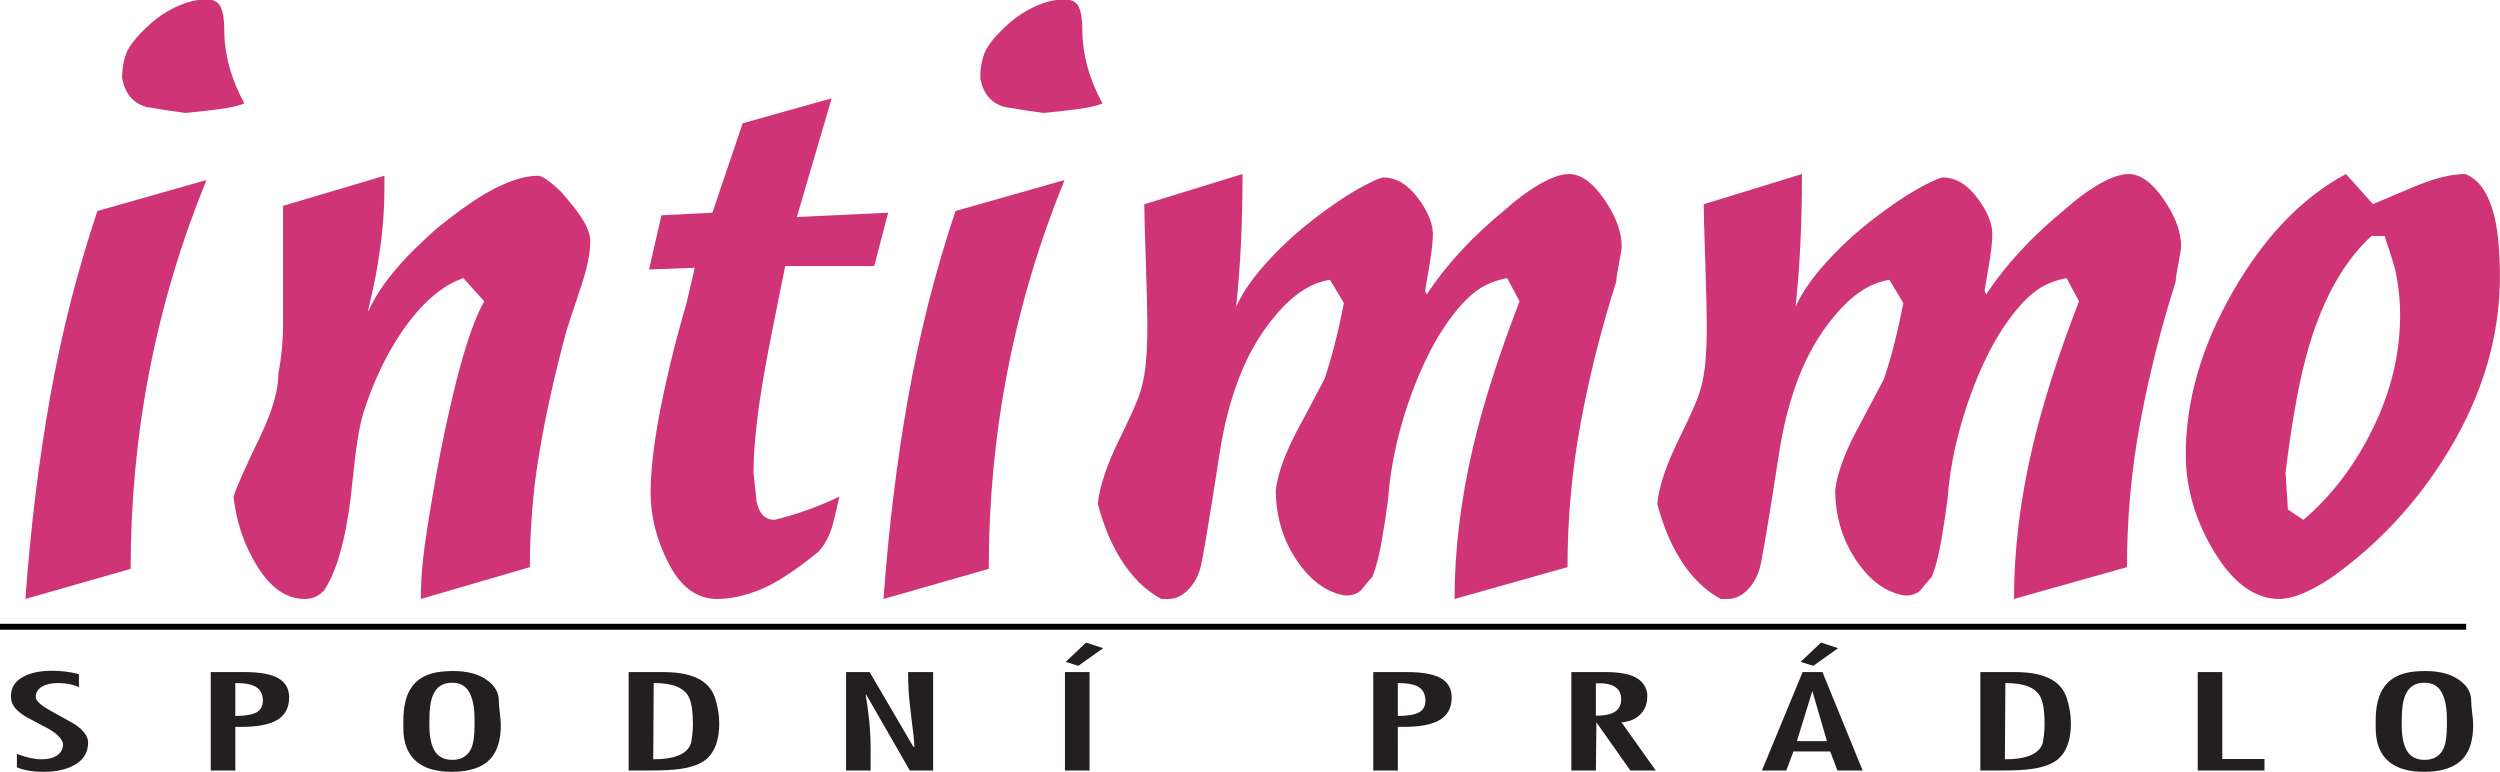
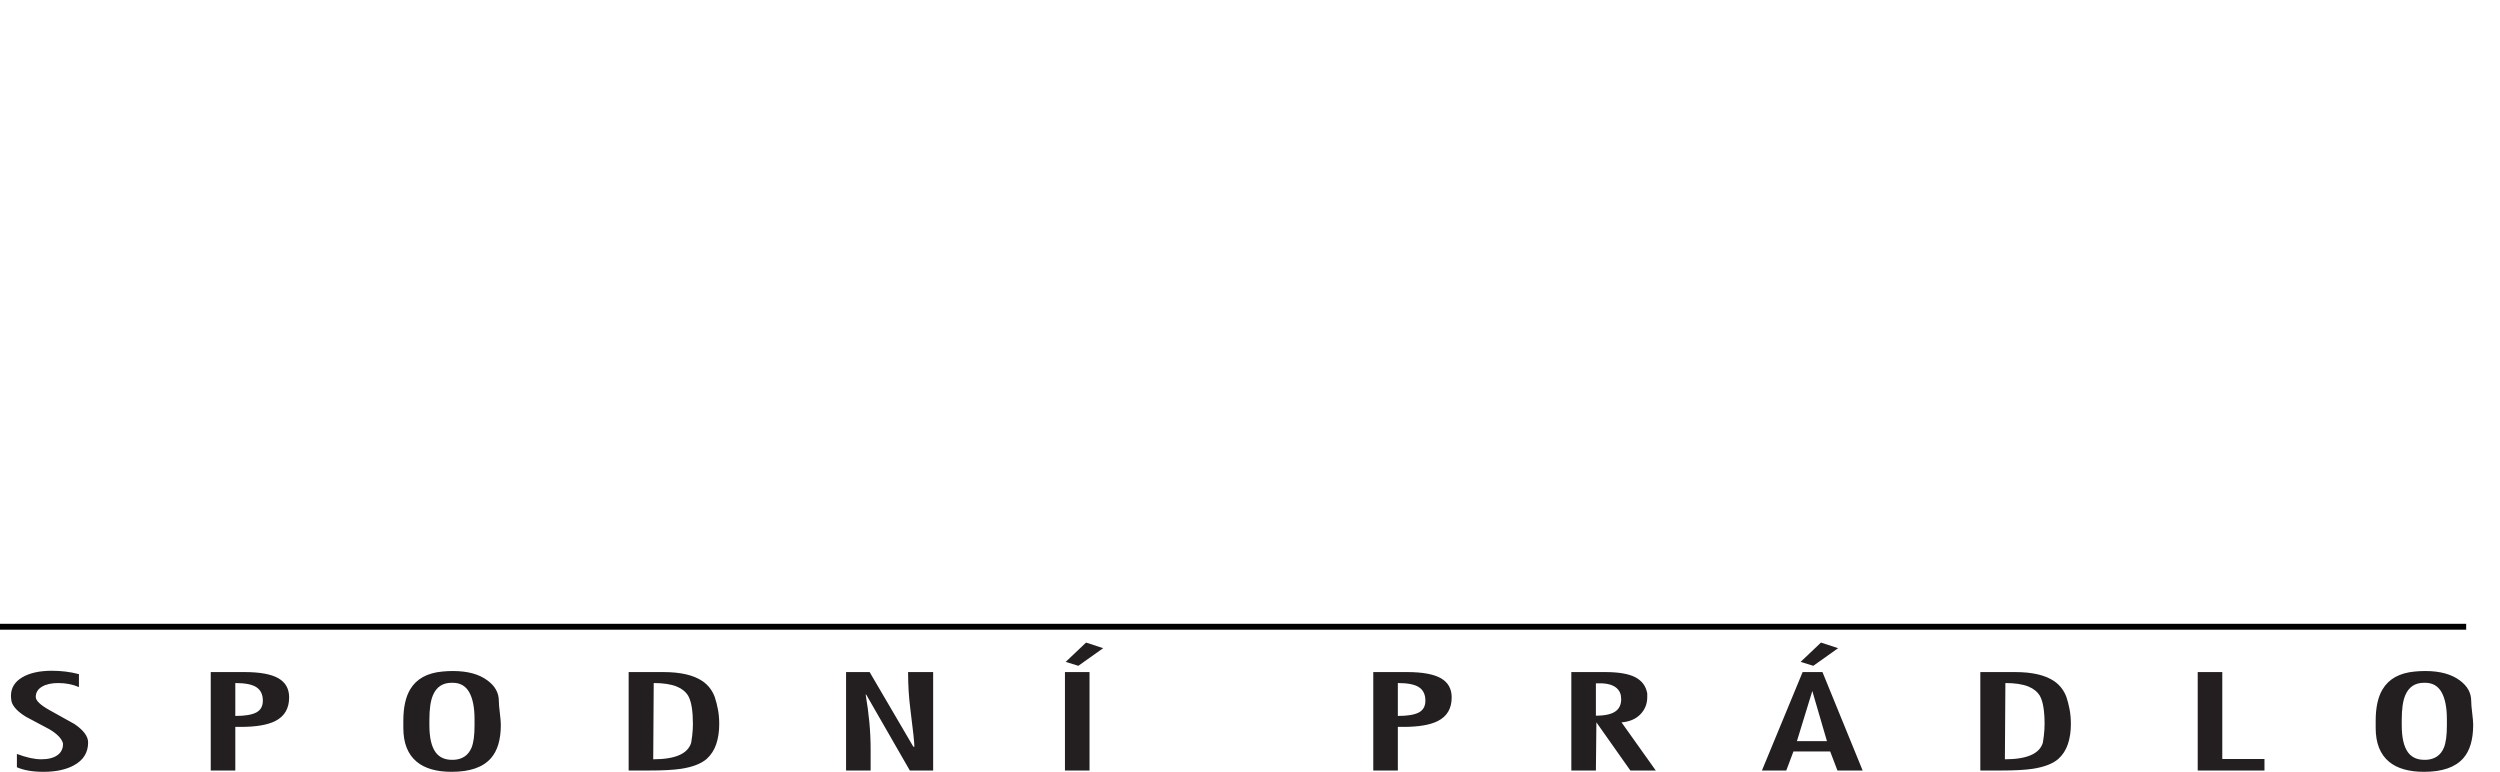
<svg xmlns="http://www.w3.org/2000/svg" width="162" height="50" viewBox="0 0 162 50" fill="none">
  <g clip-path="url(#clip0_1001_372)">
-     <path d="M9.468 1.8C10.036 1.243 10.671 0.797 11.373 0.462C12.075 0.128 12.744 -0.039 13.379 -0.039C13.847 -0.039 14.156 0.128 14.306 0.462C14.457 0.797 14.532 1.28 14.532 1.912C14.532 3.51 14.966 5.108 15.836 6.706C15.468 6.854 14.941 6.975 14.256 7.068C13.571 7.161 12.827 7.244 12.025 7.319C11.156 7.207 10.303 7.077 9.468 6.928C8.599 6.668 8.081 6.037 7.913 5.033C7.913 4.476 7.997 3.965 8.164 3.5C8.331 3.036 8.766 2.469 9.468 1.8ZM6.309 13.674L13.379 11.667C10.103 19.694 8.465 28.092 8.465 36.863L1.646 38.814C1.98 34.206 2.515 29.839 3.25 25.714C3.986 21.589 5.005 17.576 6.309 13.674ZM18.343 13.339L24.911 11.388V12.224C24.911 14.64 24.56 17.26 23.858 20.084V20.195C24.259 19.266 24.919 18.282 25.83 17.241C26.365 16.609 27.176 15.81 28.254 14.844C29.432 13.878 30.493 13.116 31.429 12.559C32.775 11.778 33.919 11.388 34.864 11.388C35.131 11.388 35.641 11.741 36.376 12.447C36.986 13.153 37.371 13.636 37.538 13.896C38.014 14.565 38.248 15.142 38.248 15.624C38.248 16.405 38.048 17.39 37.647 18.579C37.078 20.288 36.761 21.255 36.694 21.478C35.925 24.339 35.34 26.977 34.939 29.393C34.538 31.809 34.337 34.261 34.337 36.751L27.268 38.814C27.268 37.736 27.351 36.593 27.518 35.386C27.686 34.178 27.936 32.636 28.27 30.759C28.605 28.882 29.023 26.922 29.524 24.878C30.159 22.351 30.777 20.567 31.379 19.526L30.025 18.021C28.621 18.505 27.284 19.675 26.014 21.533C25.011 23.02 24.192 24.748 23.557 26.717C23.29 27.572 23.056 29.021 22.855 31.066C22.521 34.522 21.903 36.919 21 38.256C20.666 38.628 20.248 38.814 19.747 38.814C18.51 38.814 17.44 38.033 16.538 36.472C15.769 35.172 15.301 33.741 15.134 32.18C15.301 31.623 15.869 30.341 16.838 28.334C17.641 26.662 18.042 25.287 18.042 24.209C18.242 23.131 18.343 22.072 18.343 21.032V13.339ZM48.126 7.988L53.892 6.371L51.636 14.064L57.552 13.785L56.65 17.241H50.884C50.583 18.69 50.215 20.53 49.781 22.76C49.145 26.067 48.828 28.687 48.828 30.619C48.962 31.846 49.028 32.477 49.028 32.515C49.196 33.295 49.58 33.685 50.182 33.685C51.586 33.351 52.989 32.849 54.394 32.18C54.193 33.072 54.042 33.704 53.942 34.076C53.742 34.745 53.441 35.302 53.04 35.748C51.535 36.974 50.282 37.792 49.279 38.201C48.276 38.609 47.34 38.814 46.471 38.814C45.168 38.814 44.123 38.052 43.338 36.528C42.552 35.005 42.159 33.481 42.159 31.957C42.159 30.025 42.527 27.479 43.262 24.321C43.563 22.983 43.981 21.385 44.516 19.526L45.017 17.353L42.059 17.464L42.861 13.952L46.162 13.785L48.126 7.988ZM65.073 1.8C65.641 1.243 66.277 0.797 66.979 0.462C67.681 0.128 68.349 -0.039 68.984 -0.039C69.452 -0.039 69.761 0.128 69.912 0.462C70.062 0.797 70.137 1.28 70.137 1.912C70.137 3.51 70.572 5.108 71.441 6.706C71.073 6.854 70.547 6.975 69.862 7.068C69.177 7.161 68.433 7.244 67.63 7.319C66.761 7.207 65.909 7.077 65.073 6.928C64.204 6.668 63.686 6.037 63.519 5.033C63.519 4.476 63.602 3.965 63.77 3.5C63.937 3.036 64.371 2.469 65.073 1.8ZM61.914 13.674L68.984 11.667C65.708 19.694 64.07 28.092 64.07 36.863L57.251 38.814C57.586 34.206 58.12 29.839 58.856 25.714C59.591 21.589 60.611 17.576 61.914 13.674ZM74.149 13.237L80.516 11.277C80.516 14.398 80.383 17.223 80.115 19.75V19.861C80.55 18.858 81.361 17.743 82.539 16.516C83.316 15.699 84.202 14.909 85.196 14.147C86.191 13.385 87.093 12.772 87.895 12.308C88.706 11.843 89.283 11.574 89.617 11.499C90.461 11.499 91.205 11.936 91.865 12.809C92.525 13.683 92.851 14.473 92.851 15.179C92.851 15.662 92.767 16.386 92.6 17.353C92.433 18.319 92.35 18.82 92.35 18.858L92.45 19.081C93.72 17.148 95.425 15.309 97.564 13.562C98.233 12.967 98.868 12.484 99.469 12.113C100.372 11.555 101.107 11.277 101.676 11.277C102.445 11.277 103.205 11.825 103.957 12.921C104.709 14.017 105.085 15.03 105.085 15.959C105.085 16.108 105.027 16.479 104.91 17.074C104.793 17.669 104.734 18.059 104.734 18.244C103.765 21.292 102.996 24.348 102.428 27.414C101.859 30.48 101.575 33.593 101.575 36.751L94.255 38.814C94.255 35.655 94.656 32.366 95.458 28.947C96.127 26.123 97.13 22.983 98.467 19.526L97.665 18.021C97.096 18.133 96.603 18.3 96.185 18.523C95.767 18.746 95.341 19.081 94.907 19.526C93.603 20.902 92.492 22.806 91.572 25.24C90.653 27.674 90.11 30.062 89.943 32.403C89.843 33.184 89.709 34.057 89.542 35.023C89.374 35.989 89.174 36.77 88.94 37.364C88.673 37.662 88.422 37.959 88.188 38.256C87.954 38.479 87.62 38.591 87.185 38.591C85.982 38.405 84.929 37.643 84.026 36.305C83.124 34.968 82.672 33.444 82.672 31.735C82.806 30.694 83.241 29.468 83.976 28.055C85.146 25.863 85.764 24.692 85.831 24.544C86.299 23.169 86.717 21.533 87.085 19.638L86.182 18.133C84.945 18.319 83.759 19.099 82.622 20.474C81.653 21.626 80.876 22.964 80.291 24.488C79.706 26.012 79.28 27.684 79.012 29.505C78.344 33.815 77.934 36.25 77.784 36.807C77.633 37.364 77.366 37.838 76.982 38.228C76.597 38.619 76.171 38.814 75.703 38.814H75.252C74.216 38.256 73.33 37.374 72.594 36.185C71.993 35.209 71.508 34.038 71.14 32.654C71.241 31.539 71.725 30.099 72.594 28.343C73.163 27.191 73.555 26.318 73.773 25.742C73.99 25.166 74.14 24.516 74.224 23.782C74.307 23.057 74.349 22.147 74.349 21.069C74.349 20.251 74.316 18.867 74.249 16.925C74.182 14.983 74.149 13.757 74.149 13.237ZM110.4 13.237L116.768 11.277C116.768 14.398 116.634 17.223 116.367 19.75V19.861C116.801 18.858 117.612 17.743 118.791 16.516C119.568 15.699 120.453 14.909 121.448 14.147C122.443 13.385 123.344 12.772 124.147 12.308C124.957 11.843 125.535 11.574 125.868 11.499C126.712 11.499 127.455 11.936 128.117 12.809C128.777 13.683 129.103 14.473 129.103 15.179C129.103 15.662 129.019 16.386 128.852 17.353C128.684 18.319 128.601 18.82 128.601 18.858L128.701 19.081C129.971 17.148 131.676 15.309 133.815 13.562C134.484 12.967 135.119 12.484 135.721 12.113C136.624 11.555 137.359 11.277 137.928 11.277C138.696 11.277 139.457 11.825 140.208 12.921C140.96 14.017 141.336 15.03 141.336 15.959C141.336 16.108 141.278 16.479 141.161 17.074C141.044 17.669 140.986 18.059 140.986 18.244C140.016 21.292 139.248 24.348 138.679 27.414C138.111 30.48 137.827 33.593 137.827 36.751L130.507 38.814C130.507 35.655 130.908 32.366 131.71 28.947C132.378 26.123 133.38 22.983 134.718 19.526L133.916 18.021C133.347 18.133 132.855 18.3 132.437 18.523C132.019 18.746 131.593 19.081 131.158 19.526C129.854 20.902 128.743 22.806 127.824 25.24C126.905 27.674 126.362 30.062 126.195 32.403C126.094 33.184 125.961 34.057 125.793 35.023C125.626 35.989 125.425 36.77 125.191 37.364C124.924 37.662 124.674 37.959 124.439 38.256C124.206 38.479 123.871 38.591 123.436 38.591C122.233 38.405 121.181 37.643 120.278 36.305C119.376 34.968 118.924 33.444 118.924 31.735C119.058 30.694 119.493 29.468 120.228 28.055C121.397 25.863 122.016 24.692 122.083 24.544C122.551 23.169 122.969 21.533 123.337 19.638L122.434 18.133C121.197 18.319 120.011 19.099 118.874 20.474C117.904 21.626 117.127 22.964 116.542 24.488C115.957 26.012 115.531 27.684 115.264 29.505C114.595 33.815 114.186 36.25 114.035 36.807C113.885 37.364 113.617 37.838 113.233 38.228C112.849 38.619 112.422 38.814 111.955 38.814H111.503C110.467 38.256 109.581 37.374 108.846 36.185C108.244 35.209 107.759 34.038 107.392 32.654C107.492 31.539 107.977 30.099 108.846 28.343C109.414 27.191 109.807 26.318 110.024 25.742C110.241 25.166 110.392 24.516 110.475 23.782C110.559 23.057 110.601 22.147 110.601 21.069C110.601 20.251 110.567 18.867 110.5 16.925C110.434 14.983 110.4 13.757 110.4 13.237ZM153.771 13.228C155.075 12.67 156.044 12.261 156.679 12.001C157.883 11.518 158.903 11.277 159.738 11.277C160.64 11.611 161.276 12.54 161.644 14.064C161.878 15.067 161.995 16.349 161.995 17.91C161.995 21.738 160.907 25.473 158.735 29.114C156.73 32.459 154.156 35.246 151.014 37.476C149.643 38.368 148.54 38.814 147.704 38.814C146.067 38.814 144.612 37.718 143.342 35.525C142.205 33.555 141.638 31.53 141.638 29.449C141.638 25.956 142.657 22.435 144.696 18.886C146.735 15.337 149.176 12.8 152.016 11.277L153.771 13.228ZM153.671 15.29C151.932 16.888 150.595 19.229 149.66 22.314C149.059 24.283 148.54 27.052 148.106 30.619L148.256 33.017L149.259 33.685C151.098 32.125 152.601 30.146 153.771 27.749C154.942 25.352 155.527 22.908 155.527 20.418C155.527 19.378 155.41 18.356 155.176 17.353C155.108 17.093 154.891 16.405 154.523 15.29H153.671Z" fill="#CF3476" />
    <path d="M1.095 48.855C1.706 49.086 2.232 49.202 2.671 49.202C3.121 49.202 3.47 49.114 3.716 48.939C3.963 48.765 4.086 48.516 4.086 48.195C4.022 47.879 3.721 47.563 3.186 47.247C2.682 46.982 2.183 46.717 1.69 46.452C1.144 46.119 0.828 45.781 0.742 45.437C0.731 45.375 0.723 45.31 0.718 45.242C0.712 45.175 0.71 45.124 0.71 45.09C0.71 44.582 0.951 44.184 1.433 43.897C1.915 43.609 2.558 43.465 3.362 43.465C3.652 43.465 3.941 43.482 4.231 43.516C4.52 43.55 4.815 43.606 5.115 43.685V44.523C4.718 44.348 4.268 44.261 3.764 44.261C3.336 44.261 2.987 44.34 2.719 44.498C2.451 44.656 2.317 44.878 2.317 45.166C2.317 45.397 2.607 45.676 3.186 46.004C3.732 46.308 4.279 46.613 4.825 46.917C5.415 47.318 5.71 47.715 5.71 48.11C5.71 48.765 5.404 49.258 4.793 49.591C4.279 49.873 3.62 50.014 2.816 50.014C2.119 50.014 1.546 49.915 1.095 49.718V48.855ZM13.656 49.929V43.55H15.842C16.839 43.55 17.571 43.684 18.037 43.95C18.503 44.217 18.736 44.63 18.736 45.191C18.736 45.911 18.436 46.421 17.836 46.724C17.332 46.977 16.587 47.103 15.601 47.103H15.248V49.929H13.656ZM15.248 46.393C15.869 46.393 16.322 46.318 16.606 46.169C16.89 46.019 17.032 45.764 17.032 45.403C17.032 45.008 16.895 44.719 16.622 44.536C16.349 44.352 15.89 44.261 15.248 44.261V46.393ZM26.136 47.171V46.706C26.136 45.843 26.285 45.163 26.583 44.667C26.988 43.99 27.681 43.606 28.662 43.516C28.759 43.505 28.871 43.496 28.997 43.491C29.126 43.485 29.244 43.482 29.351 43.482C30.299 43.482 31.045 43.685 31.588 44.092C32.079 44.452 32.325 44.895 32.325 45.42C32.325 45.595 32.347 45.854 32.39 46.198C32.432 46.542 32.454 46.799 32.454 46.968C32.454 47.927 32.239 48.649 31.811 49.134C31.296 49.721 30.45 50.014 29.27 50.014C28.285 50.014 27.529 49.797 27.004 49.362C26.425 48.883 26.136 48.153 26.136 47.171ZM27.824 46.985C27.824 47.797 27.96 48.387 28.231 48.753C28.469 49.075 28.82 49.236 29.287 49.236H29.418C29.97 49.202 30.348 48.941 30.554 48.454C30.685 48.137 30.75 47.659 30.75 47.02V46.596C30.75 45.843 30.634 45.262 30.404 44.854C30.174 44.447 29.817 44.244 29.335 44.244H29.27C28.681 44.244 28.274 44.517 28.049 45.065C27.899 45.425 27.824 45.95 27.824 46.638V46.985ZM40.737 43.55H42.988C44.103 43.55 44.95 43.747 45.529 44.142C45.893 44.396 46.156 44.737 46.316 45.166C46.402 45.425 46.472 45.699 46.525 45.987C46.579 46.274 46.606 46.587 46.606 46.926C46.606 47.4 46.541 47.83 46.413 48.216C46.284 48.602 46.075 48.925 45.786 49.185C45.421 49.495 44.869 49.706 44.13 49.819C43.637 49.893 42.956 49.929 42.088 49.929H40.737V43.55ZM42.361 44.261L42.329 49.202C43.755 49.202 44.575 48.844 44.789 48.127C44.8 48.093 44.821 47.944 44.853 47.679C44.885 47.414 44.901 47.157 44.901 46.909C44.901 46.508 44.877 46.153 44.829 45.843C44.781 45.533 44.703 45.282 44.596 45.09C44.435 44.825 44.189 44.624 43.856 44.489C43.481 44.337 42.983 44.261 42.361 44.261ZM54.825 49.929V43.55H56.352L59.185 48.389L59.252 48.388C59.252 48.129 59.166 47.319 58.992 45.961C58.893 45.197 58.844 44.393 58.844 43.55H60.468V49.929H58.957L56.127 45.005L56.095 45.008C56.197 45.602 56.277 46.197 56.334 46.795C56.39 47.391 56.417 47.983 56.417 48.571V49.929H54.825ZM70.601 43.55V49.929H69.009V43.55H70.601ZM71.485 42.002L69.877 43.144L69.057 42.89L70.376 41.638L71.485 42.002ZM88.988 49.929V43.55H91.175C92.172 43.55 92.903 43.684 93.37 43.95C93.836 44.217 94.069 44.63 94.069 45.191C94.069 45.911 93.769 46.421 93.169 46.724C92.665 46.977 91.92 47.103 90.934 47.103H90.58V49.929H88.988ZM90.58 46.393C91.202 46.393 91.655 46.318 91.939 46.169C92.223 46.019 92.365 45.764 92.365 45.403C92.365 45.008 92.228 44.719 91.955 44.536C91.681 44.352 91.223 44.261 90.58 44.261V46.393ZM101.822 49.929V43.55H104.008C104.887 43.55 105.541 43.663 105.97 43.887C106.399 44.111 106.656 44.46 106.742 44.931V45.176C106.742 45.613 106.591 45.985 106.294 46.291C105.994 46.597 105.589 46.769 105.075 46.809L107.296 49.931L105.648 49.929L103.446 46.807L103.414 49.929H101.822ZM103.414 46.376C104.024 46.376 104.459 46.274 104.716 46.071C104.941 45.896 105.053 45.64 105.053 45.301C105.053 45.008 104.962 44.777 104.78 44.608C104.544 44.388 104.175 44.278 103.671 44.278H103.414V46.376ZM116.81 43.55H118.096L120.7 49.929L119.067 49.931L118.595 48.694H116.215L115.751 49.929H114.173L116.81 43.55ZM118.386 48.026L117.438 44.777L116.44 48.026H118.386ZM119.11 42.002L117.502 43.144L116.681 42.89L117.999 41.638L119.11 42.002ZM128.325 43.55H130.576C131.691 43.55 132.537 43.747 133.116 44.142C133.48 44.396 133.744 44.737 133.904 45.166C133.99 45.425 134.059 45.699 134.113 45.987C134.166 46.274 134.193 46.587 134.193 46.926C134.193 47.4 134.129 47.83 134 48.216C133.872 48.602 133.662 48.925 133.373 49.185C133.009 49.495 132.457 49.706 131.717 49.819C131.224 49.893 130.544 49.929 129.675 49.929H128.325V43.55ZM129.949 44.261L129.917 49.202C131.343 49.202 132.163 48.844 132.377 48.127C132.387 48.093 132.409 47.944 132.441 47.679C132.473 47.414 132.489 47.157 132.489 46.909C132.489 46.508 132.464 46.153 132.416 45.843C132.368 45.533 132.291 45.282 132.184 45.09C132.022 44.825 131.776 44.624 131.444 44.489C131.069 44.337 130.571 44.261 129.949 44.261ZM142.412 43.55H144.004V49.185H146.738V49.929H142.412V43.55ZM153.944 47.171V46.706C153.944 45.843 154.093 45.163 154.391 44.667C154.796 43.99 155.49 43.606 156.471 43.516C156.567 43.505 156.679 43.496 156.806 43.491C156.934 43.485 157.052 43.482 157.159 43.482C158.107 43.482 158.852 43.685 159.397 44.092C159.887 44.452 160.134 44.895 160.134 45.42C160.134 45.595 160.155 45.854 160.198 46.198C160.241 46.542 160.262 46.799 160.262 46.968C160.262 47.927 160.048 48.649 159.62 49.134C159.105 49.721 158.258 50.014 157.079 50.014C156.093 50.014 155.337 49.797 154.811 49.362C154.234 48.883 153.944 48.153 153.944 47.171ZM155.633 46.985C155.633 47.797 155.768 48.387 156.039 48.753C156.278 49.075 156.629 49.236 157.095 49.236H157.226C157.779 49.202 158.157 48.941 158.362 48.454C158.494 48.137 158.558 47.659 158.558 47.02V46.596C158.558 45.843 158.442 45.262 158.212 44.854C157.982 44.447 157.626 44.244 157.143 44.244H157.079C156.49 44.244 156.082 44.517 155.857 45.065C155.706 45.425 155.633 45.95 155.633 46.638V46.985Z" fill="#231F20" />
    <path d="M159.808 40.422H0V40.804H159.808V40.422Z" fill="black" />
  </g>
  <defs>
    <clipPath id="clip0_1001_372">
      <rect width="162" height="50" fill="white" />
    </clipPath>
  </defs>
</svg>